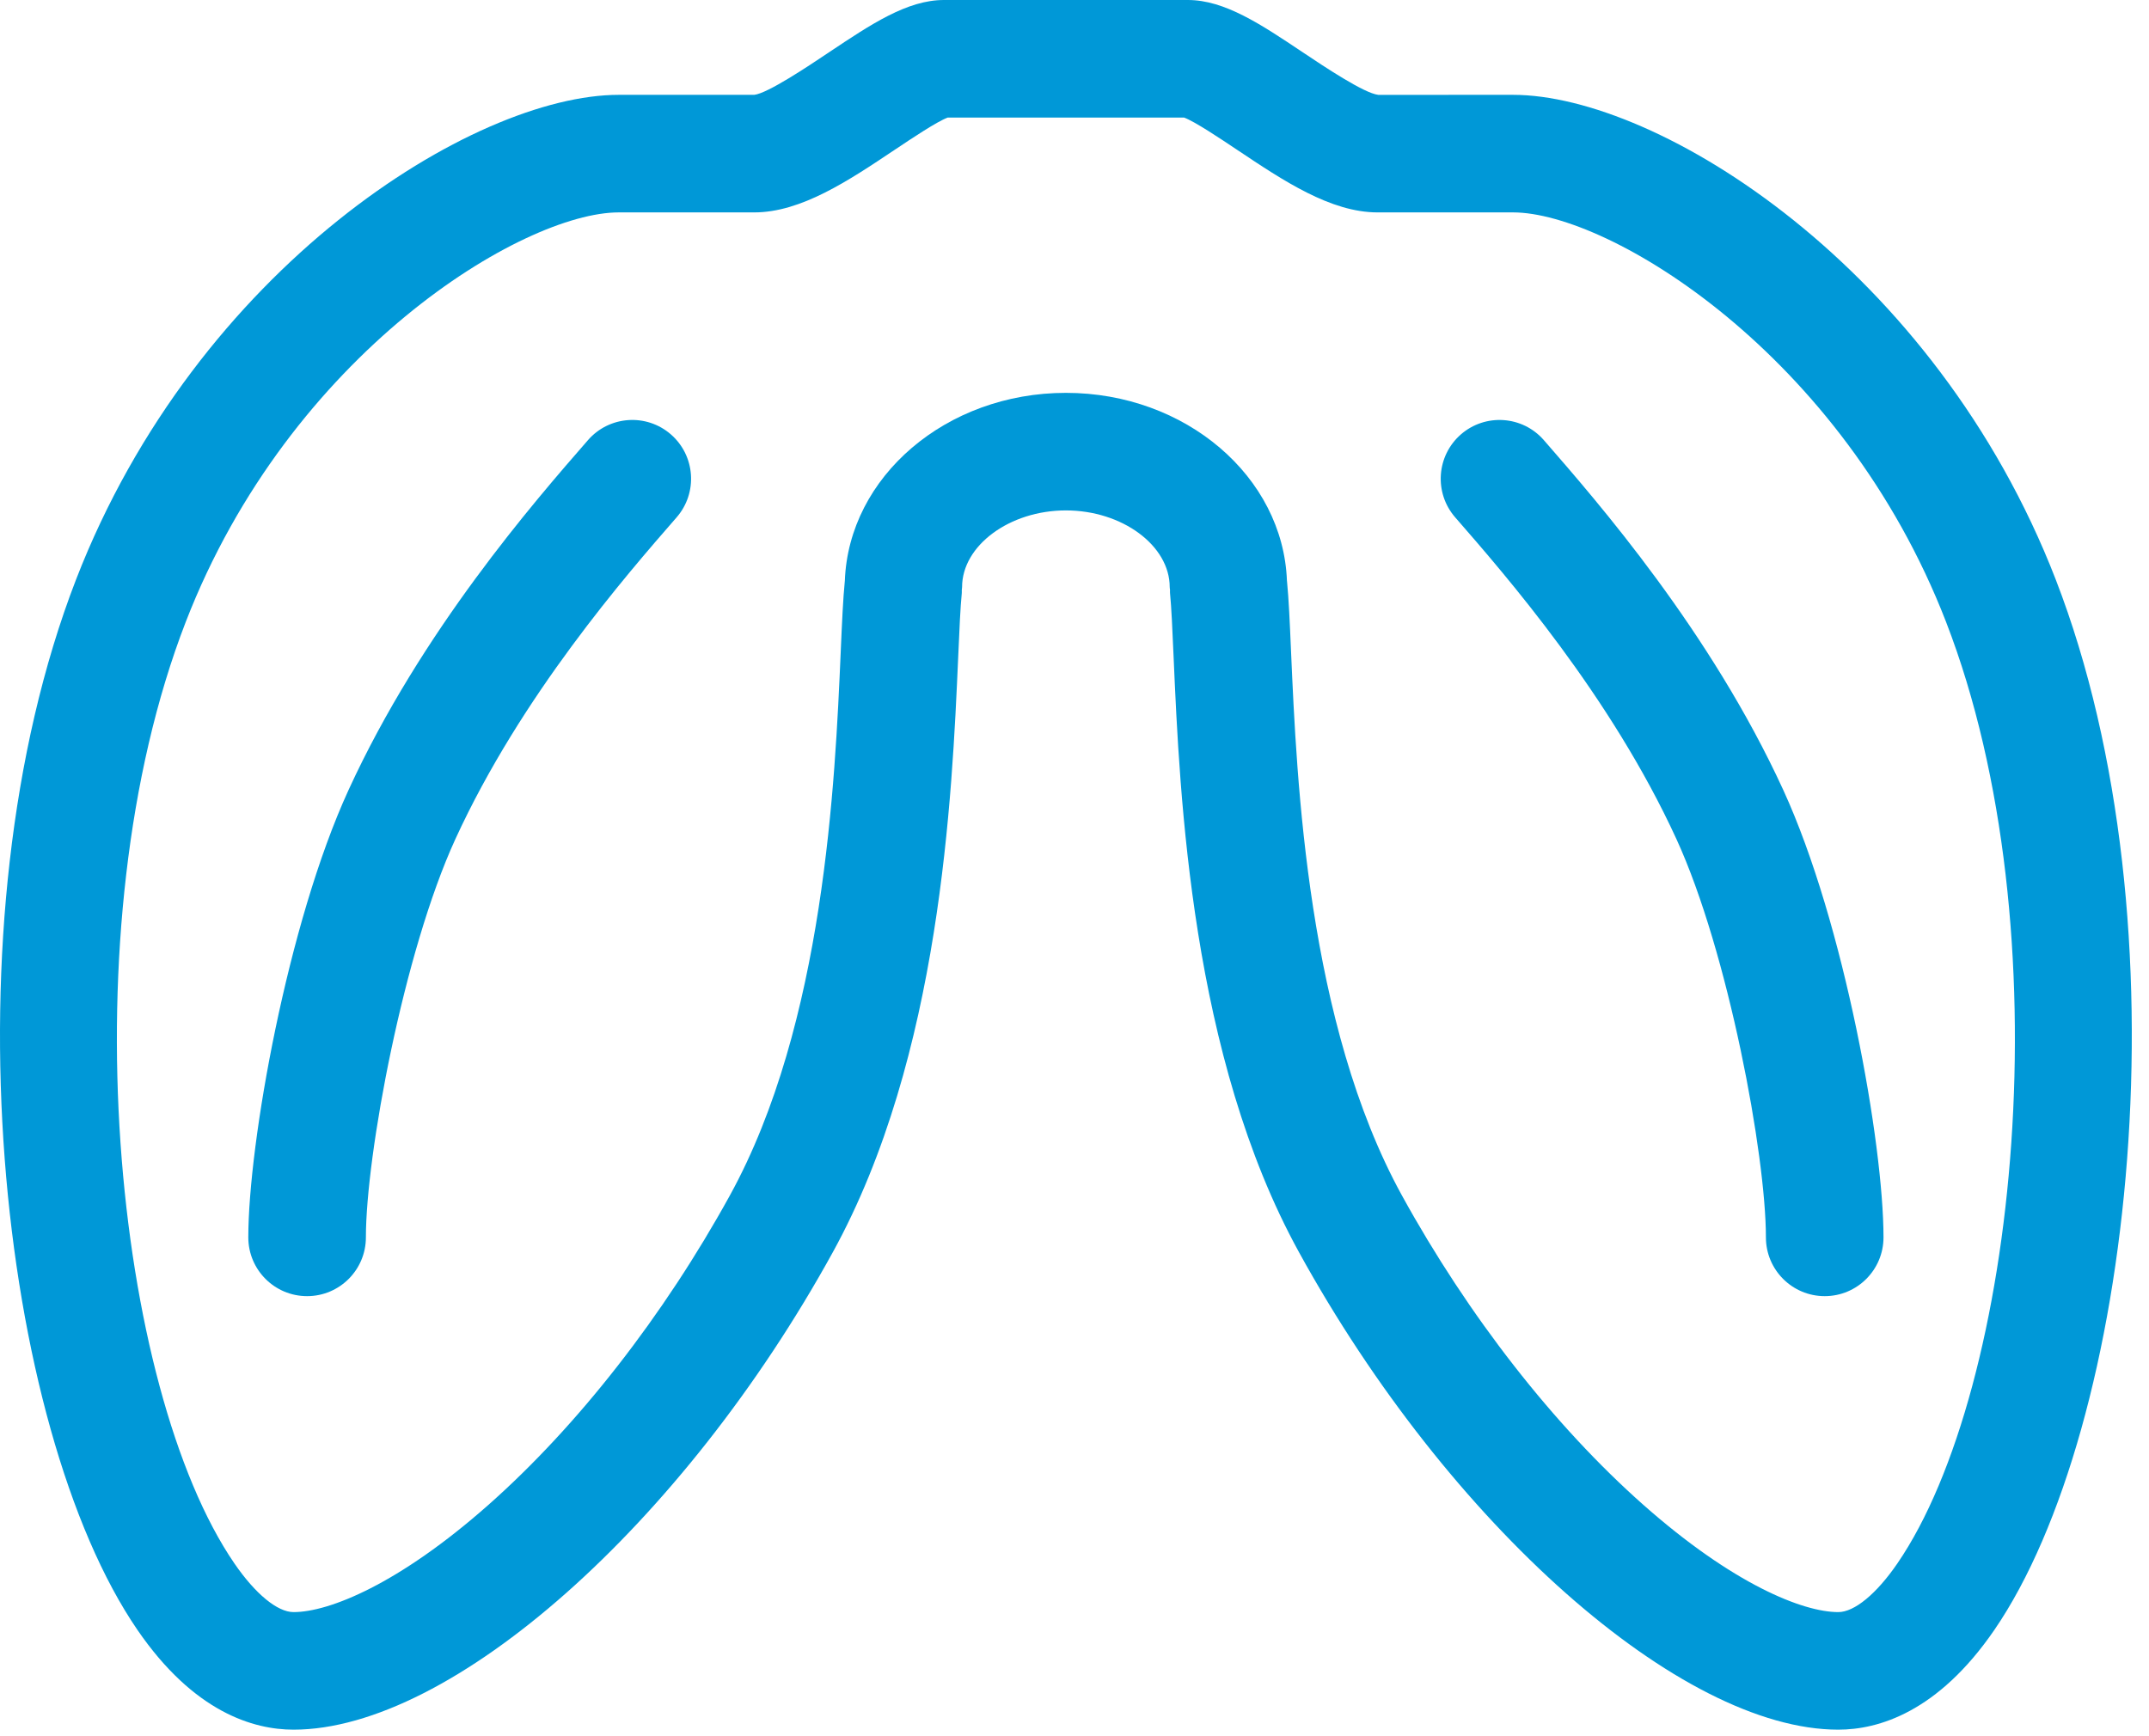
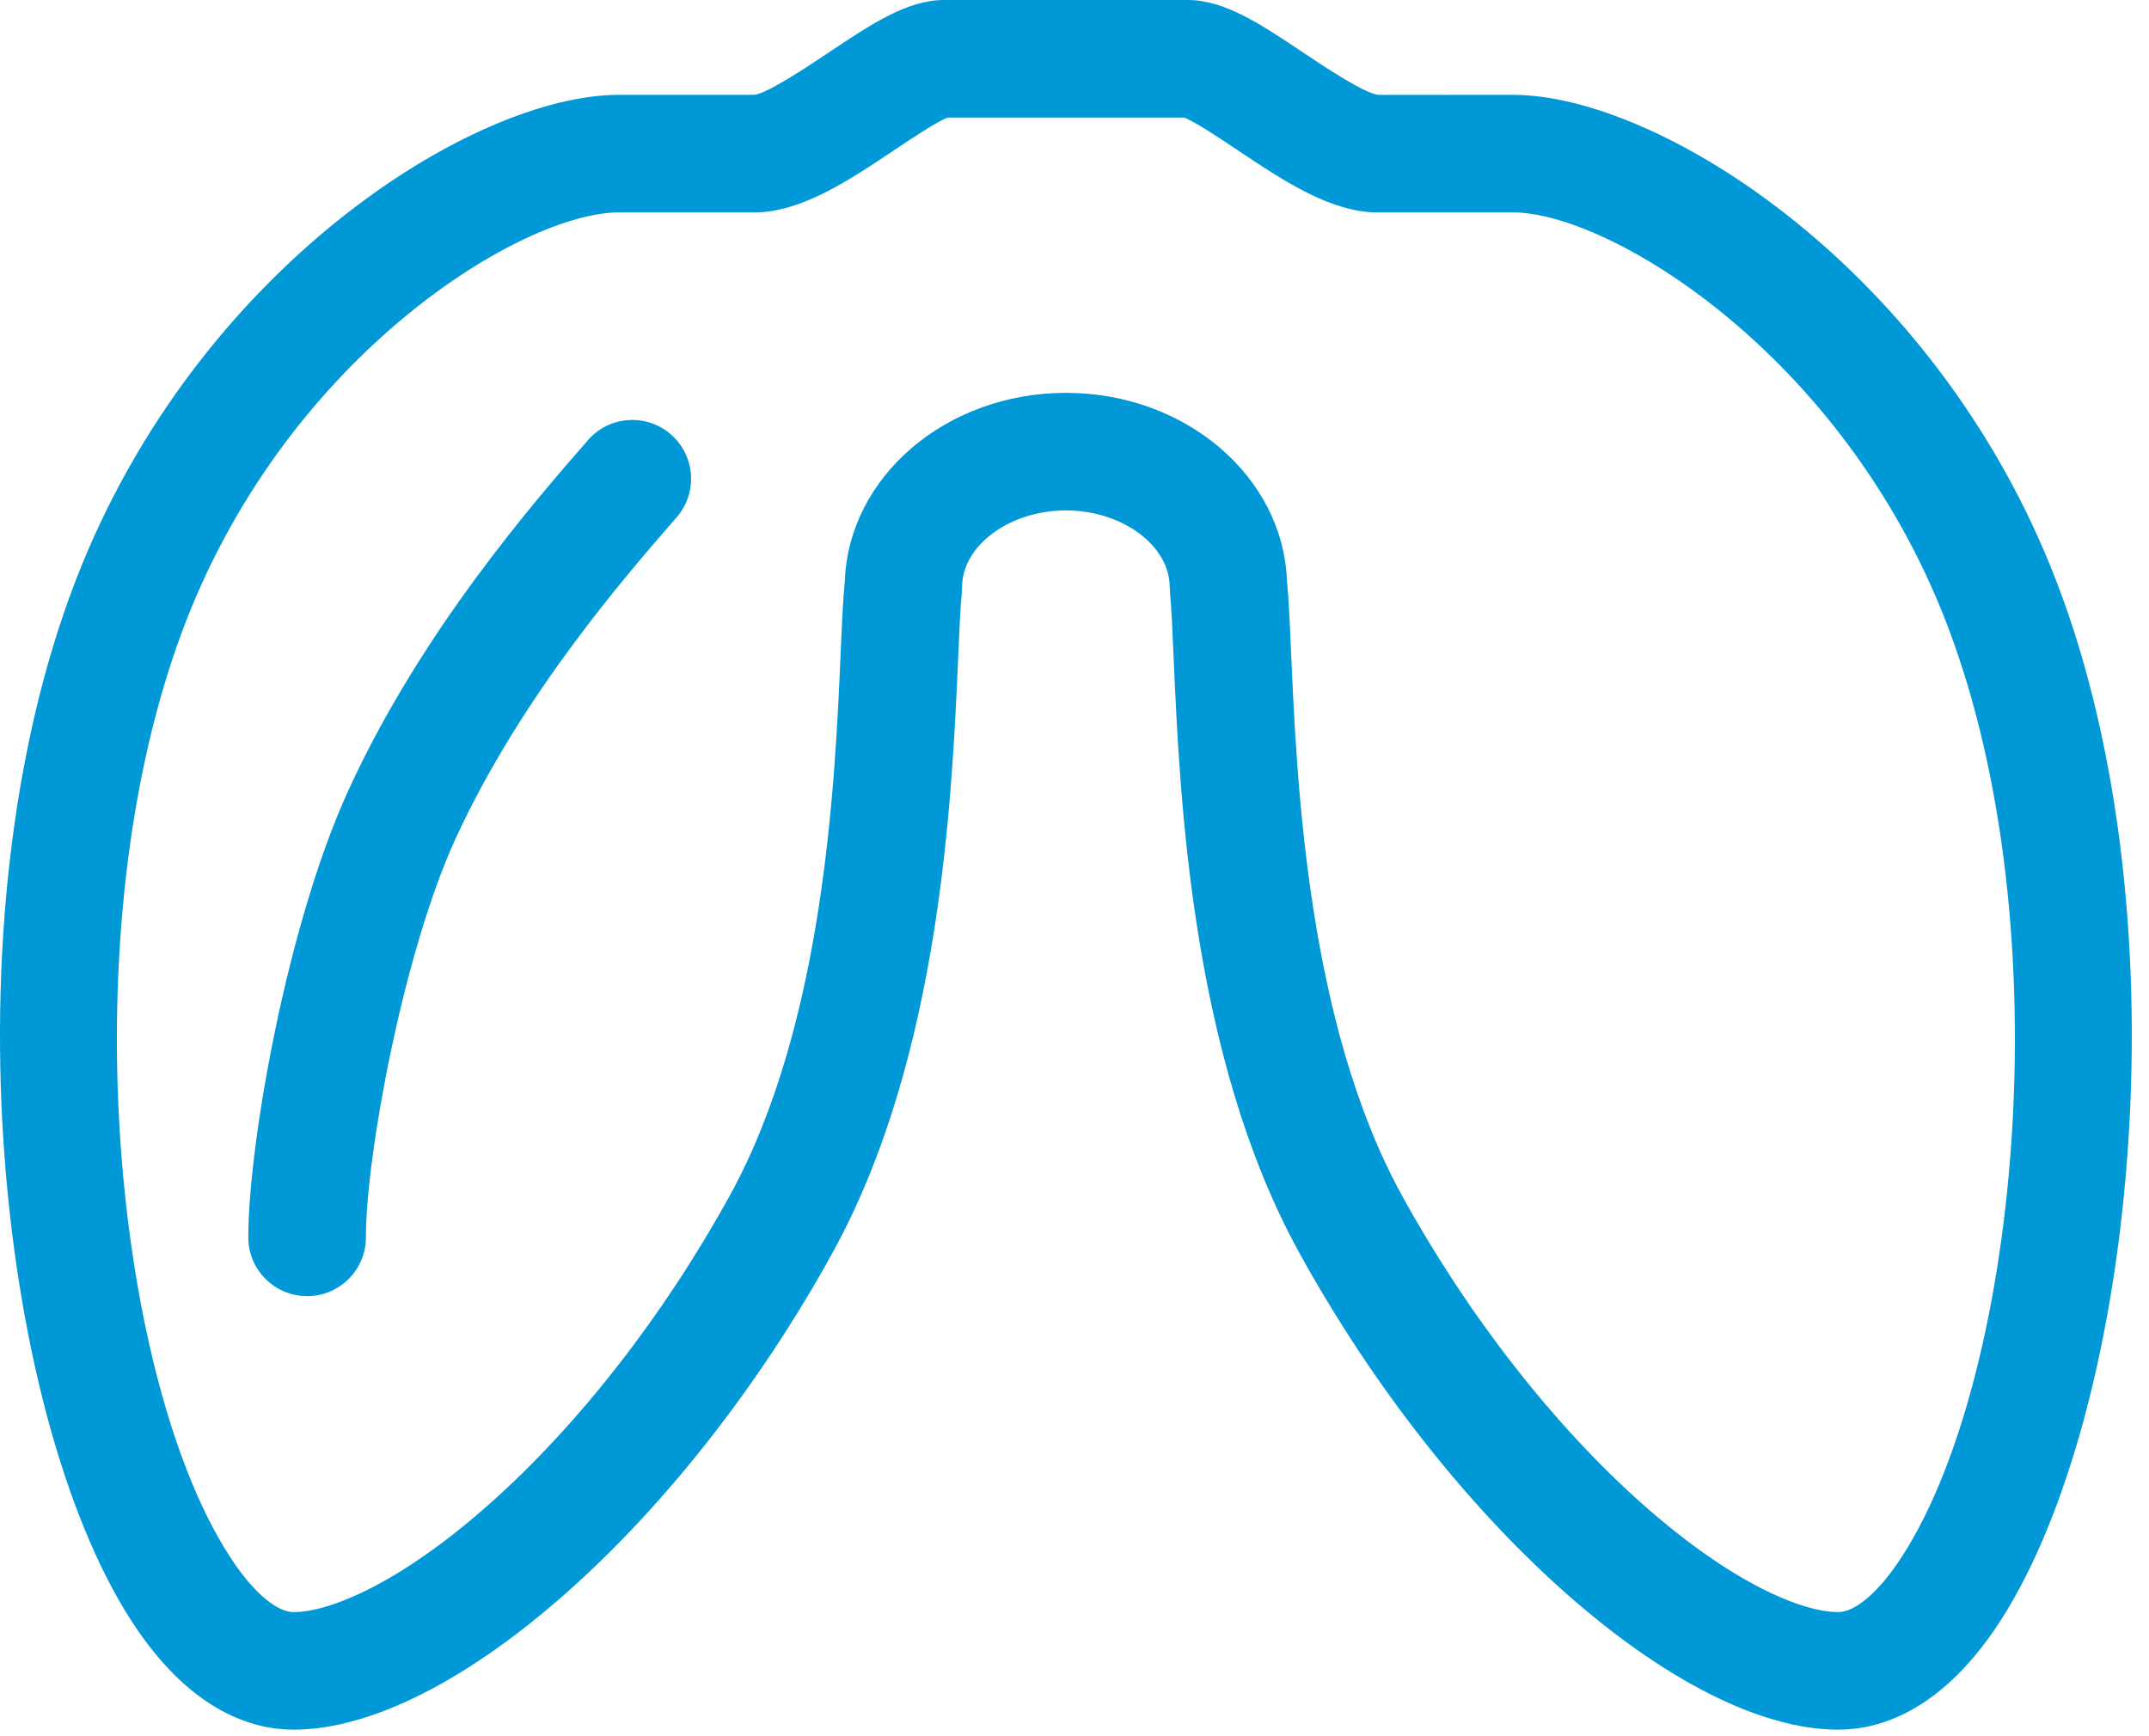
<svg xmlns="http://www.w3.org/2000/svg" width="99px" height="80px" viewBox="0 0 99 80" version="1.1">
  <title>icon-zwerchfell-ksw</title>
  <g id="01-Library-(OK)" stroke="none" stroke-width="1" fill="none" fill-rule="evenodd">
    <g id="KSW_Library_Atoms_03" transform="translate(-1129, -2941)" fill="#0098D7">
      <g id="icon-zwerchfell-ksw" transform="translate(1129, 2941)">
        <path d="M27.087,20.28 C24.595,23.14 19.41,29.09 16.056,36.403 C13.237,42.547 11.439,52.715 11.439,57.016 C11.439,58.512 12.652,59.724 14.147,59.724 C15.643,59.724 16.856,58.512 16.856,57.016 C16.856,53.245 18.587,43.877 20.979,38.662 C24.007,32.059 28.845,26.507 31.17,23.839 C32.153,22.711 32.035,21 30.907,20.017 C29.78,19.035 28.07,19.152 27.087,20.28" id="Fill-4" />
-         <path d="M71.121,20.28 C70.139,19.152 68.427,19.036 67.3,20.017 C66.173,21 66.055,22.711 67.038,23.839 C69.363,26.507 74.201,32.059 77.229,38.661 C79.621,43.877 81.352,53.245 81.352,57.016 C81.352,58.512 82.565,59.724 84.061,59.724 C85.556,59.724 86.769,58.512 86.769,57.016 C86.769,52.715 84.971,42.547 82.152,36.402 C78.798,29.09 73.613,23.14 71.121,20.28" id="Fill-6" />
        <path d="M87.41,72.038 C86.447,73.444 85.428,74.283 84.685,74.283 C83.046,74.283 79.827,72.987 75.712,69.346 C71.588,65.697 67.636,60.632 64.585,55.087 C60.227,47.162 59.739,36.012 59.476,30.021 C59.417,28.661 59.37,27.587 59.29,26.784 C59.29,26.777 59.288,26.772 59.287,26.767 C59.112,21.965 54.618,18.102 49.104,18.102 C43.59,18.102 39.095,21.965 38.92,26.767 C38.92,26.772 38.919,26.777 38.918,26.784 C38.838,27.587 38.79,28.661 38.731,30.021 C38.47,36.012 37.981,47.162 33.622,55.087 C30.571,60.632 26.62,65.697 22.496,69.346 C18.38,72.987 15.162,74.283 13.523,74.283 C12.78,74.283 11.761,73.444 10.797,72.038 C5.289,63.999 3.061,42.854 8.558,28.655 C13.354,16.267 24.093,9.787 28.504,9.787 L34.747,9.787 C36.907,9.787 39.094,8.323 41.208,6.909 C41.994,6.383 43.16,5.603 43.66,5.417 L54.548,5.417 C55.048,5.603 56.214,6.383 57,6.909 C59.115,8.323 61.3,9.787 63.461,9.787 L69.704,9.787 C74.115,9.787 84.855,16.267 89.65,28.655 C95.146,42.854 92.919,63.999 87.41,72.038 M94.702,26.7 C89.135,12.322 76.387,4.37 69.704,4.37 L63.495,4.371 C62.839,4.297 61,3.068 60.012,2.407 C58.081,1.116 56.414,-0 54.722,-0 L43.485,-0 C41.795,-0 40.127,1.116 38.195,2.407 C37.208,3.068 35.37,4.297 34.747,4.37 L28.504,4.37 C21.82,4.37 9.072,12.322 3.505,26.7 C-2.662,42.636 -0.041,65.803 6.329,75.1 C8.935,78.901 11.679,79.7 13.523,79.7 C20.788,79.7 31.469,70.242 38.368,57.697 C43.336,48.664 43.86,36.691 44.143,30.258 C44.196,29.033 44.242,27.975 44.308,27.322 C44.313,27.276 44.305,27.231 44.308,27.184 C44.31,27.14 44.321,27.098 44.321,27.053 C44.321,25.137 46.511,23.519 49.104,23.519 C51.697,23.519 53.886,25.137 53.886,27.053 C53.886,27.098 53.897,27.14 53.9,27.184 C53.902,27.231 53.895,27.276 53.9,27.322 C53.965,27.975 54.012,29.033 54.065,30.258 C54.347,36.691 54.871,48.664 59.84,57.697 C66.739,70.242 77.42,79.7 84.685,79.7 C86.529,79.7 89.273,78.901 91.879,75.1 C98.25,65.803 100.87,42.636 94.702,26.7" id="Fill-1" />
      </g>
    </g>
  </g>
</svg>